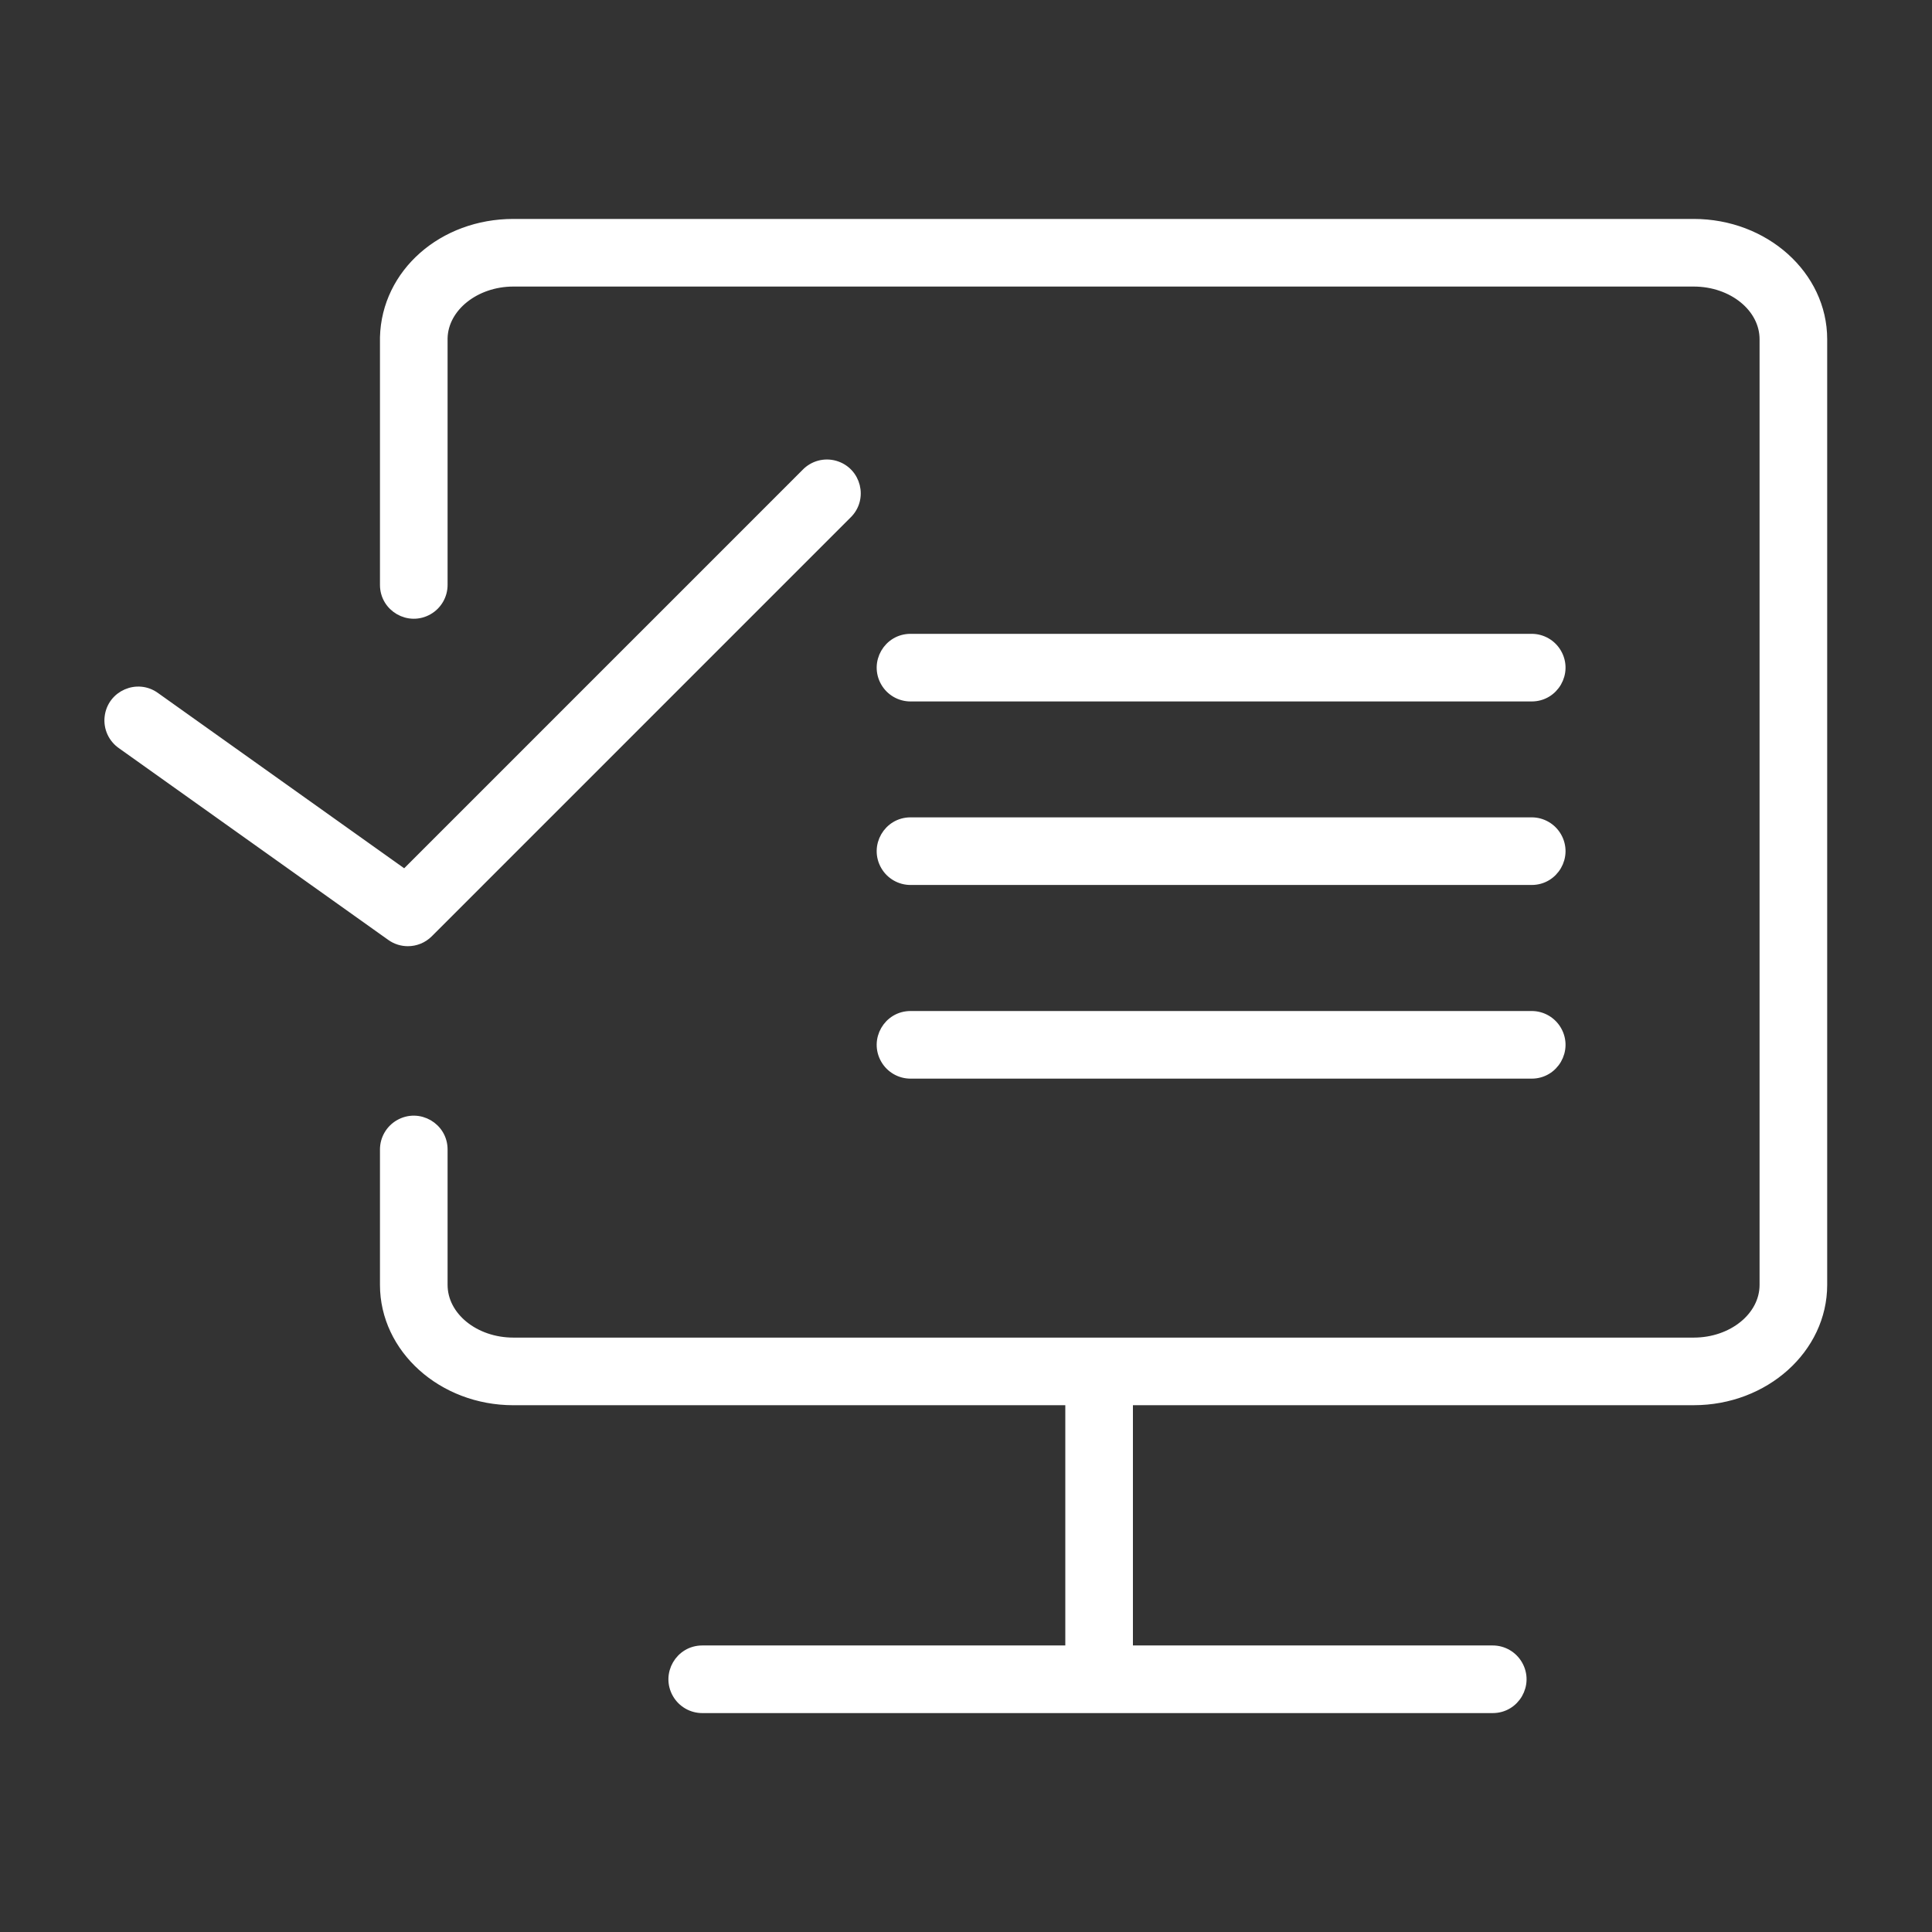
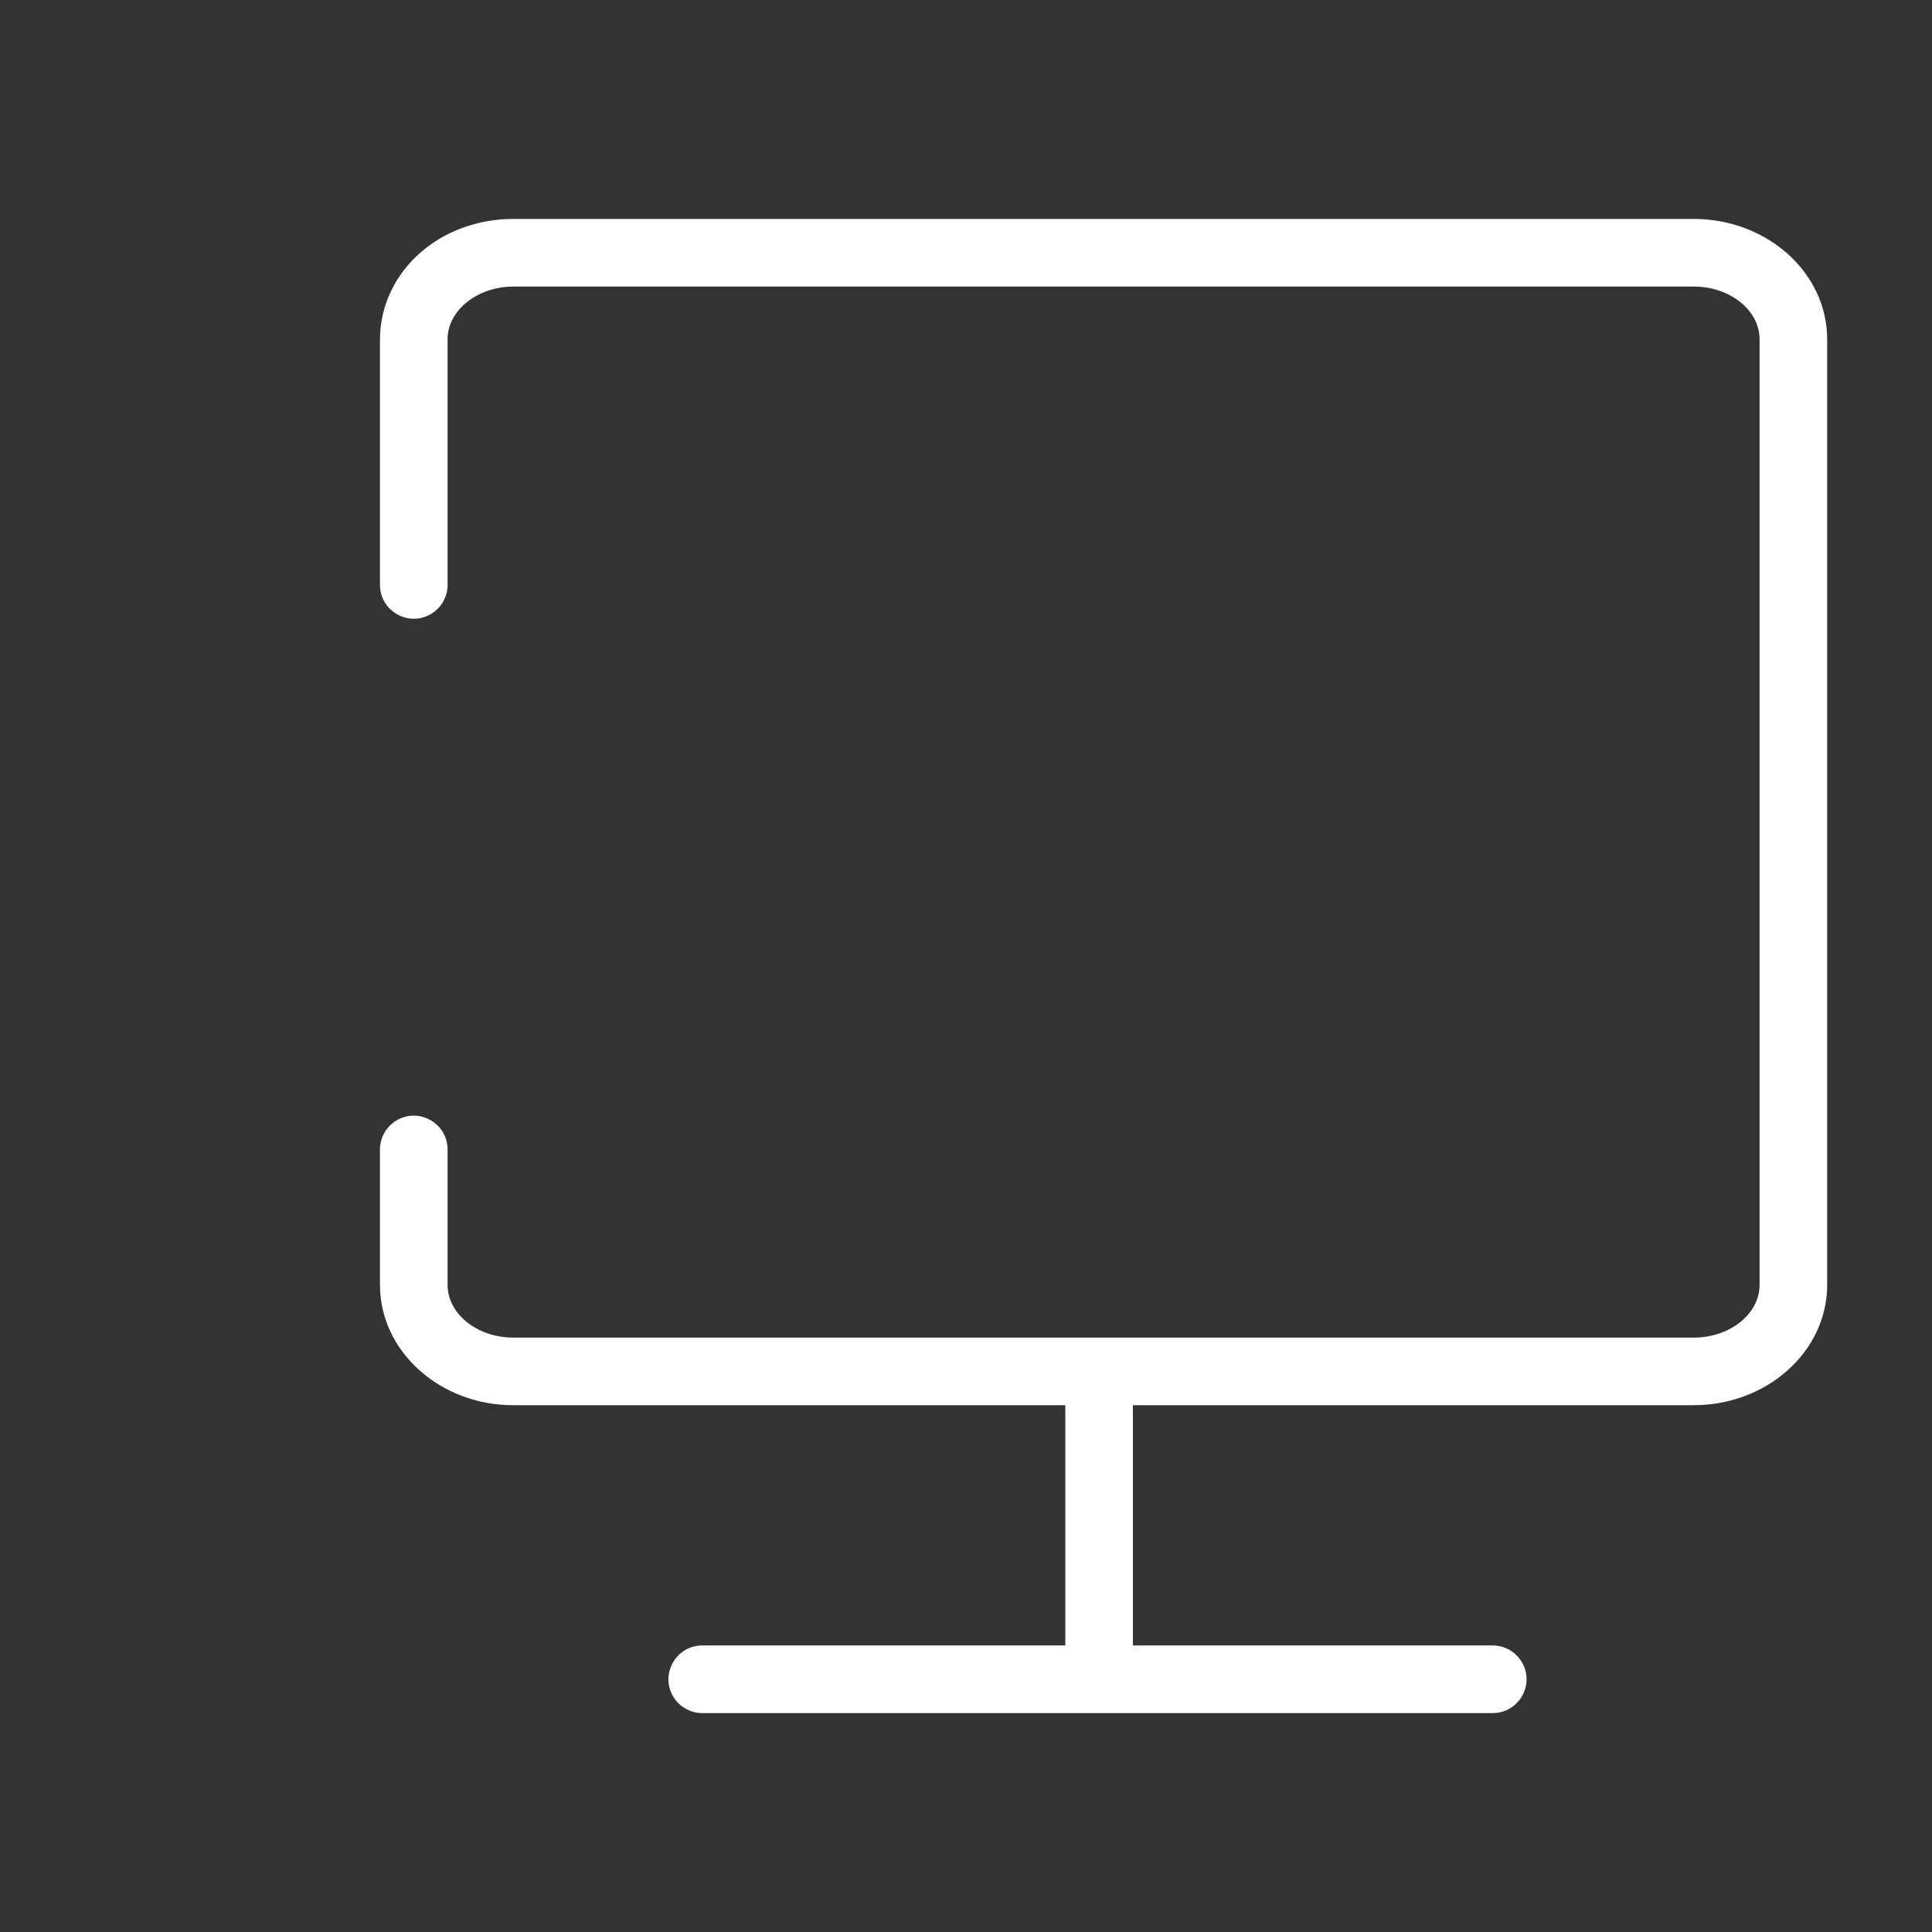
<svg xmlns="http://www.w3.org/2000/svg" viewBox="1950 2450 100 100" width="100" height="100" data-guides="{&quot;vertical&quot;:[],&quot;horizontal&quot;:[]}">
  <rect x="1950" y="2450" width="100" height="100" fill="#333333" stroke="none" />
  <path fill="#ffffff" stroke="#ffffff" fill-opacity="1" stroke-width="0.5" stroke-opacity="1" alignment-baseline="" baseline-shift="" color="rgb(51, 51, 51)" fill-rule="evenodd" font-size-adjust="none" id="tSvgd6e2faa580" title="Path 4" d="M 2037.666 2461.582 C 2017.301 2461.582 1996.937 2461.582 1976.572 2461.582C 1972.924 2461.582 1970.001 2464.147 1969.917 2467.46C 1969.917 2471.731 1969.917 2476.003 1969.917 2480.274C 1969.917 2481.429 1971.167 2482.15 1972.167 2481.573C 1972.631 2481.305 1972.917 2480.81 1972.917 2480.274C 1972.917 2476.015 1972.917 2471.757 1972.917 2467.498C 1972.958 2465.89 1974.598 2464.582 1976.572 2464.582C 1996.937 2464.582 2017.301 2464.582 2037.666 2464.582C 2039.684 2464.582 2041.325 2465.917 2041.325 2467.559C 2041.325 2483.874 2041.325 2500.19 2041.325 2516.505C 2041.325 2518.148 2039.683 2519.484 2037.666 2519.484C 2017.301 2519.484 1996.937 2519.484 1976.572 2519.484C 1974.557 2519.484 1972.917 2518.148 1972.917 2516.505C 1972.917 2514.169 1972.917 2511.834 1972.917 2509.498C 1972.917 2508.343 1971.667 2507.622 1970.667 2508.199C 1970.203 2508.467 1969.917 2508.962 1969.917 2509.498C 1969.917 2511.834 1969.917 2514.169 1969.917 2516.505C 1969.917 2519.802 1972.902 2522.484 1976.572 2522.484C 1986.178 2522.484 1995.784 2522.484 2005.39 2522.484C 2005.39 2526.796 2005.39 2531.107 2005.39 2535.419C 1999.043 2535.419 1992.696 2535.419 1986.349 2535.419C 1985.194 2535.419 1984.473 2536.669 1985.05 2537.669C 1985.318 2538.133 1985.813 2538.419 1986.349 2538.419C 1999.987 2538.419 2013.625 2538.419 2027.263 2538.419C 2028.418 2538.419 2029.139 2537.169 2028.562 2536.169C 2028.294 2535.705 2027.799 2535.419 2027.263 2535.419C 2020.972 2535.419 2014.681 2535.419 2008.39 2535.419C 2008.39 2531.107 2008.39 2526.795 2008.39 2522.483C 2018.149 2522.483 2027.907 2522.483 2037.666 2522.483C 2041.338 2522.483 2044.325 2519.801 2044.325 2516.504C 2044.325 2500.189 2044.325 2483.874 2044.325 2467.559C 2044.325 2464.263 2041.338 2461.582 2037.666 2461.582Z" />
-   <path fill="#ffffff" stroke="#ffffff" fill-opacity="1" stroke-width="0.5" stroke-opacity="1" alignment-baseline="" baseline-shift="" color="rgb(51, 51, 51)" fill-rule="evenodd" font-size-adjust="none" id="tSvg123a039c864" title="Path 5" d="M 1997.129 2486.057 C 2007.846 2486.057 2018.563 2486.057 2029.28 2486.057C 2030.435 2486.057 2031.156 2484.807 2030.579 2483.807C 2030.311 2483.343 2029.816 2483.057 2029.28 2483.057C 2018.563 2483.057 2007.846 2483.057 1997.129 2483.057C 1995.974 2483.057 1995.253 2484.307 1995.83 2485.307C 1996.098 2485.771 1996.593 2486.057 1997.129 2486.057ZM 1997.129 2495.556 C 2007.846 2495.556 2018.563 2495.556 2029.28 2495.556C 2030.435 2495.556 2031.156 2494.306 2030.579 2493.306C 2030.311 2492.842 2029.816 2492.556 2029.28 2492.556C 2018.563 2492.556 2007.846 2492.556 1997.129 2492.556C 1995.974 2492.556 1995.253 2493.806 1995.83 2494.806C 1996.098 2495.27 1996.593 2495.556 1997.129 2495.556ZM 1997.129 2505.58 C 2007.846 2505.58 2018.563 2505.58 2029.28 2505.58C 2030.435 2505.58 2031.156 2504.33 2030.579 2503.33C 2030.311 2502.866 2029.816 2502.58 2029.28 2502.58C 2018.563 2502.58 2007.846 2502.58 1997.129 2502.58C 1995.974 2502.58 1995.253 2503.83 1995.83 2504.83C 1996.098 2505.294 1996.593 2505.58 1997.129 2505.58ZM 1971.111 2498.725 C 1971.498 2498.725 1971.882 2498.576 1972.172 2498.286C 1979.396 2491.062 1986.62 2483.837 1993.844 2476.613C 1994.675 2475.811 1994.325 2474.41 1993.215 2474.092C 1992.682 2473.939 1992.108 2474.093 1991.723 2474.492C 1984.798 2481.417 1977.873 2488.343 1970.948 2495.268C 1966.647 2492.206 1962.346 2489.144 1958.045 2486.082C 1957.116 2485.396 1955.793 2485.973 1955.664 2487.121C 1955.601 2487.672 1955.849 2488.212 1956.306 2488.526C 1960.952 2491.833 1965.597 2495.14 1970.243 2498.447C 1970.504 2498.634 1970.809 2498.725 1971.111 2498.725Z" />
  <defs />
</svg>